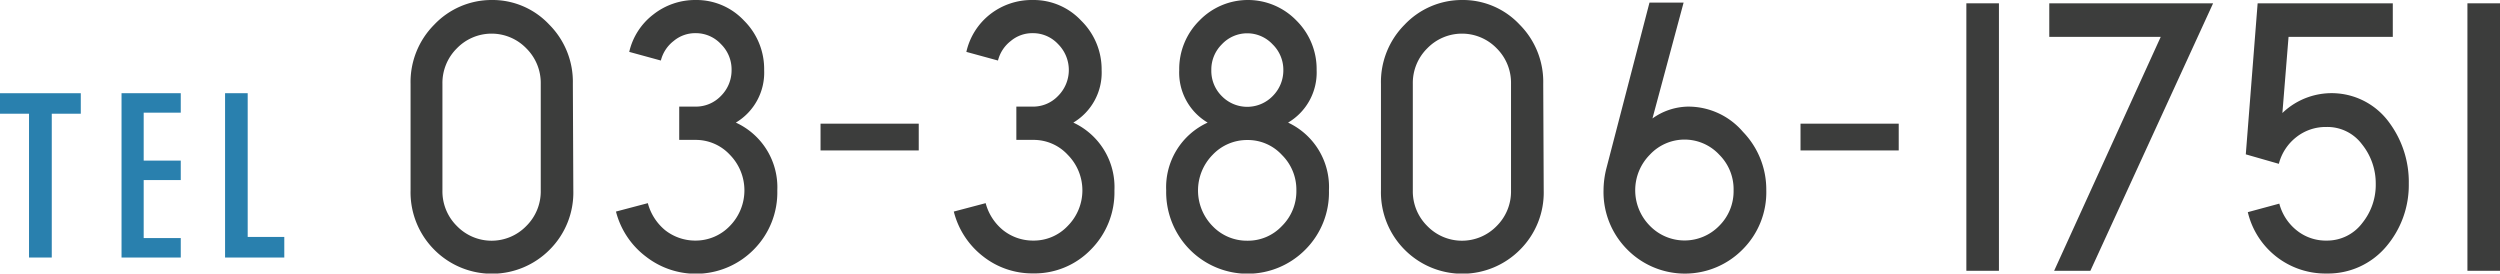
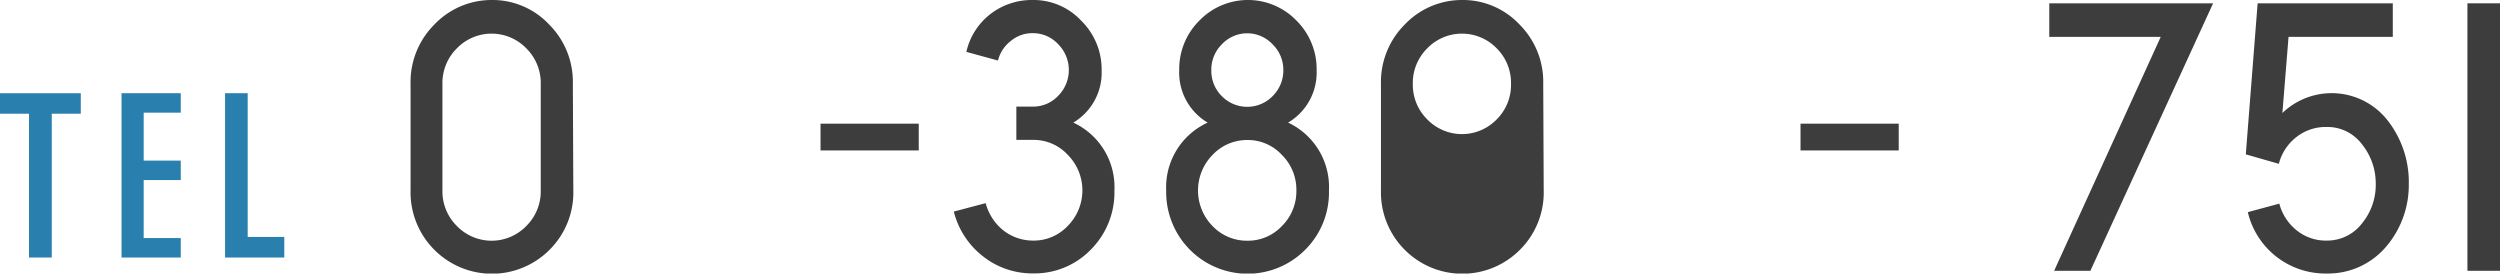
<svg xmlns="http://www.w3.org/2000/svg" viewBox="0 0 211.05 23.09">
  <defs>
    <style>.cls-1{fill:#2980ae;}.cls-2{fill:#3c3d3c;}</style>
  </defs>
  <g id="レイヤー_2" data-name="レイヤー 2">
    <g id="レイヤー_1-2" data-name="レイヤー 1">
      <path class="cls-1" d="M2.45,9.6H0V7.87H6.82V9.6H4.37V21.74H2.45Z" />
      <path class="cls-1" d="M15.26,7.87V9.51H12.13v4.05h3.13V15.2H12.13v4.9h3.13v1.64h-5V7.87Z" />
      <path class="cls-1" d="M20.91,7.87V20H24v1.74H19V7.87Z" />
      <path class="cls-2" d="M48.4,16.08a6.81,6.81,0,0,1-2,5,6.86,6.86,0,0,1-9.74,0,6.86,6.86,0,0,1-2-5v-9a6.86,6.86,0,0,1,2-5A6.67,6.67,0,0,1,41.49,0a6.56,6.56,0,0,1,4.87,2.07,6.84,6.84,0,0,1,2,5Zm-2.75-9a4.11,4.11,0,0,0-1.22-3,4.08,4.08,0,0,0-5.86,0,4.11,4.11,0,0,0-1.22,3v9a4.11,4.11,0,0,0,1.22,3,4.08,4.08,0,0,0,5.86,0,4.11,4.11,0,0,0,1.22-3Z" />
-       <path class="cls-2" d="M65.62,16.08a6.84,6.84,0,0,1-2,5,6.86,6.86,0,0,1-9.08.59A6.91,6.91,0,0,1,52,17.86l2.69-.71a4.43,4.43,0,0,0,1.47,2.29,4.11,4.11,0,0,0,2.53.87,4,4,0,0,0,2.93-1.24,4.29,4.29,0,0,0,0-6,3.93,3.93,0,0,0-2.93-1.26H57.34V9h1.38a2.92,2.92,0,0,0,2.14-.9,3.05,3.05,0,0,0,.9-2.2,3,3,0,0,0-.9-2.18,2.89,2.89,0,0,0-2.14-.92,2.82,2.82,0,0,0-1.85.66,3,3,0,0,0-1.08,1.65l-2.67-.73a5.54,5.54,0,0,1,2.05-3.17A5.7,5.7,0,0,1,58.72,0a5.5,5.5,0,0,1,4.09,1.74,5.76,5.76,0,0,1,1.7,4.18,4.91,4.91,0,0,1-2.39,4.43A6,6,0,0,1,65.62,16.08Z" />
      <path class="cls-2" d="M69.27,12.7V10.44h8.29V12.7Z" />
      <path class="cls-2" d="M94.08,16.08a6.84,6.84,0,0,1-2,5,6.62,6.62,0,0,1-4.87,2A6.71,6.71,0,0,1,83,21.65a6.91,6.91,0,0,1-2.48-3.79l2.69-.71a4.38,4.38,0,0,0,1.48,2.29,4.06,4.06,0,0,0,2.52.87,3.93,3.93,0,0,0,2.93-1.24,4.26,4.26,0,0,0,0-6,3.91,3.91,0,0,0-2.93-1.26H85.8V9h1.38a2.9,2.9,0,0,0,2.14-.9,3.09,3.09,0,0,0,0-4.38,2.89,2.89,0,0,0-2.14-.92,2.82,2.82,0,0,0-1.85.66,3,3,0,0,0-1.08,1.65l-2.67-.73a5.59,5.59,0,0,1,2-3.17A5.72,5.72,0,0,1,87.18,0a5.5,5.5,0,0,1,4.09,1.74A5.76,5.76,0,0,1,93,5.92a4.91,4.91,0,0,1-2.39,4.43A6,6,0,0,1,94.08,16.08Z" />
      <path class="cls-2" d="M112.19,16.08a6.81,6.81,0,0,1-2,5,6.86,6.86,0,0,1-9.74,0,6.9,6.9,0,0,1-2-5,6,6,0,0,1,3.5-5.73,4.9,4.9,0,0,1-2.4-4.43,5.76,5.76,0,0,1,1.7-4.18,5.7,5.7,0,0,1,8.2,0,5.76,5.76,0,0,1,1.7,4.18,4.91,4.91,0,0,1-2.41,4.43A6,6,0,0,1,112.19,16.08Zm-2.75,0a4.12,4.12,0,0,0-1.22-3,3.91,3.91,0,0,0-2.93-1.26,4,4,0,0,0-2.93,1.26,4.29,4.29,0,0,0,0,6,4,4,0,0,0,2.93,1.24,3.93,3.93,0,0,0,2.93-1.24A4.12,4.12,0,0,0,109.44,16.08Zm-1.1-10.16a3,3,0,0,0-.91-2.18,2.93,2.93,0,0,0-4.28,0,3,3,0,0,0-.89,2.18,3,3,0,0,0,.89,2.2,3,3,0,0,0,4.28,0A3.06,3.06,0,0,0,108.34,5.92Z" />
-       <path class="cls-2" d="M130.32,16.08a6.81,6.81,0,0,1-2,5,6.86,6.86,0,0,1-9.74,0,6.86,6.86,0,0,1-2-5v-9a6.86,6.86,0,0,1,2-5A6.66,6.66,0,0,1,123.41,0a6.56,6.56,0,0,1,4.87,2.07,6.84,6.84,0,0,1,2,5Zm-2.76-9a4.1,4.1,0,0,0-1.21-3,4.08,4.08,0,0,0-5.86,0,4.11,4.11,0,0,0-1.22,3v9a4.11,4.11,0,0,0,1.22,3,4.08,4.08,0,0,0,5.86,0,4.1,4.1,0,0,0,1.21-3Z" />
-       <path class="cls-2" d="M149.11,16.06a6.81,6.81,0,0,1-2,5,6.84,6.84,0,0,1-9.74,0,6.86,6.86,0,0,1-2-5,7.69,7.69,0,0,1,.24-1.84l3.64-14h2.88L139.5,10a5.29,5.29,0,0,1,3-1,6.07,6.07,0,0,1,4.64,2.13A7,7,0,0,1,149.11,16.06Zm-2.76,0a4.11,4.11,0,0,0-1.21-3,4,4,0,0,0-5.86,0,4.26,4.26,0,0,0,0,6,4.08,4.08,0,0,0,5.86,0A4.11,4.11,0,0,0,146.35,16.08Z" />
+       <path class="cls-2" d="M130.32,16.08a6.81,6.81,0,0,1-2,5,6.86,6.86,0,0,1-9.74,0,6.86,6.86,0,0,1-2-5v-9a6.86,6.86,0,0,1,2-5A6.66,6.66,0,0,1,123.41,0a6.56,6.56,0,0,1,4.87,2.07,6.84,6.84,0,0,1,2,5Zm-2.76-9a4.1,4.1,0,0,0-1.21-3,4.08,4.08,0,0,0-5.86,0,4.11,4.11,0,0,0-1.22,3a4.11,4.11,0,0,0,1.22,3,4.08,4.08,0,0,0,5.86,0,4.1,4.1,0,0,0,1.21-3Z" />
      <path class="cls-2" d="M152,12.7V10.44h8.29V12.7Z" />
-       <path class="cls-2" d="M166,22.86V.28h2.75V22.86Z" />
      <path class="cls-2" d="M176.47,22.86h-3.06l9-19.75H173V.28h13.83Z" />
      <path class="cls-2" d="M203.35,15.52a8,8,0,0,1-1.92,5.31,6.42,6.42,0,0,1-5,2.26,6.73,6.73,0,0,1-6.67-5.18l2.66-.72a4.27,4.27,0,0,0,1.47,2.26,3.92,3.92,0,0,0,2.54.86,3.71,3.71,0,0,0,3-1.49,5.12,5.12,0,0,0,1.13-3.3,5.26,5.26,0,0,0-1.17-3.35,3.64,3.64,0,0,0-3-1.45,4,4,0,0,0-2.54.86,4.17,4.17,0,0,0-1.47,2.25l-2.79-.8,1-12.75H202V3.11h-8.8l-.52,6.43a6,6,0,0,1,9,.78A8.43,8.43,0,0,1,203.35,15.52Z" />
      <path class="cls-2" d="M208.3,22.86V.28h2.75V22.86Z" />
    </g>
  </g>
</svg>